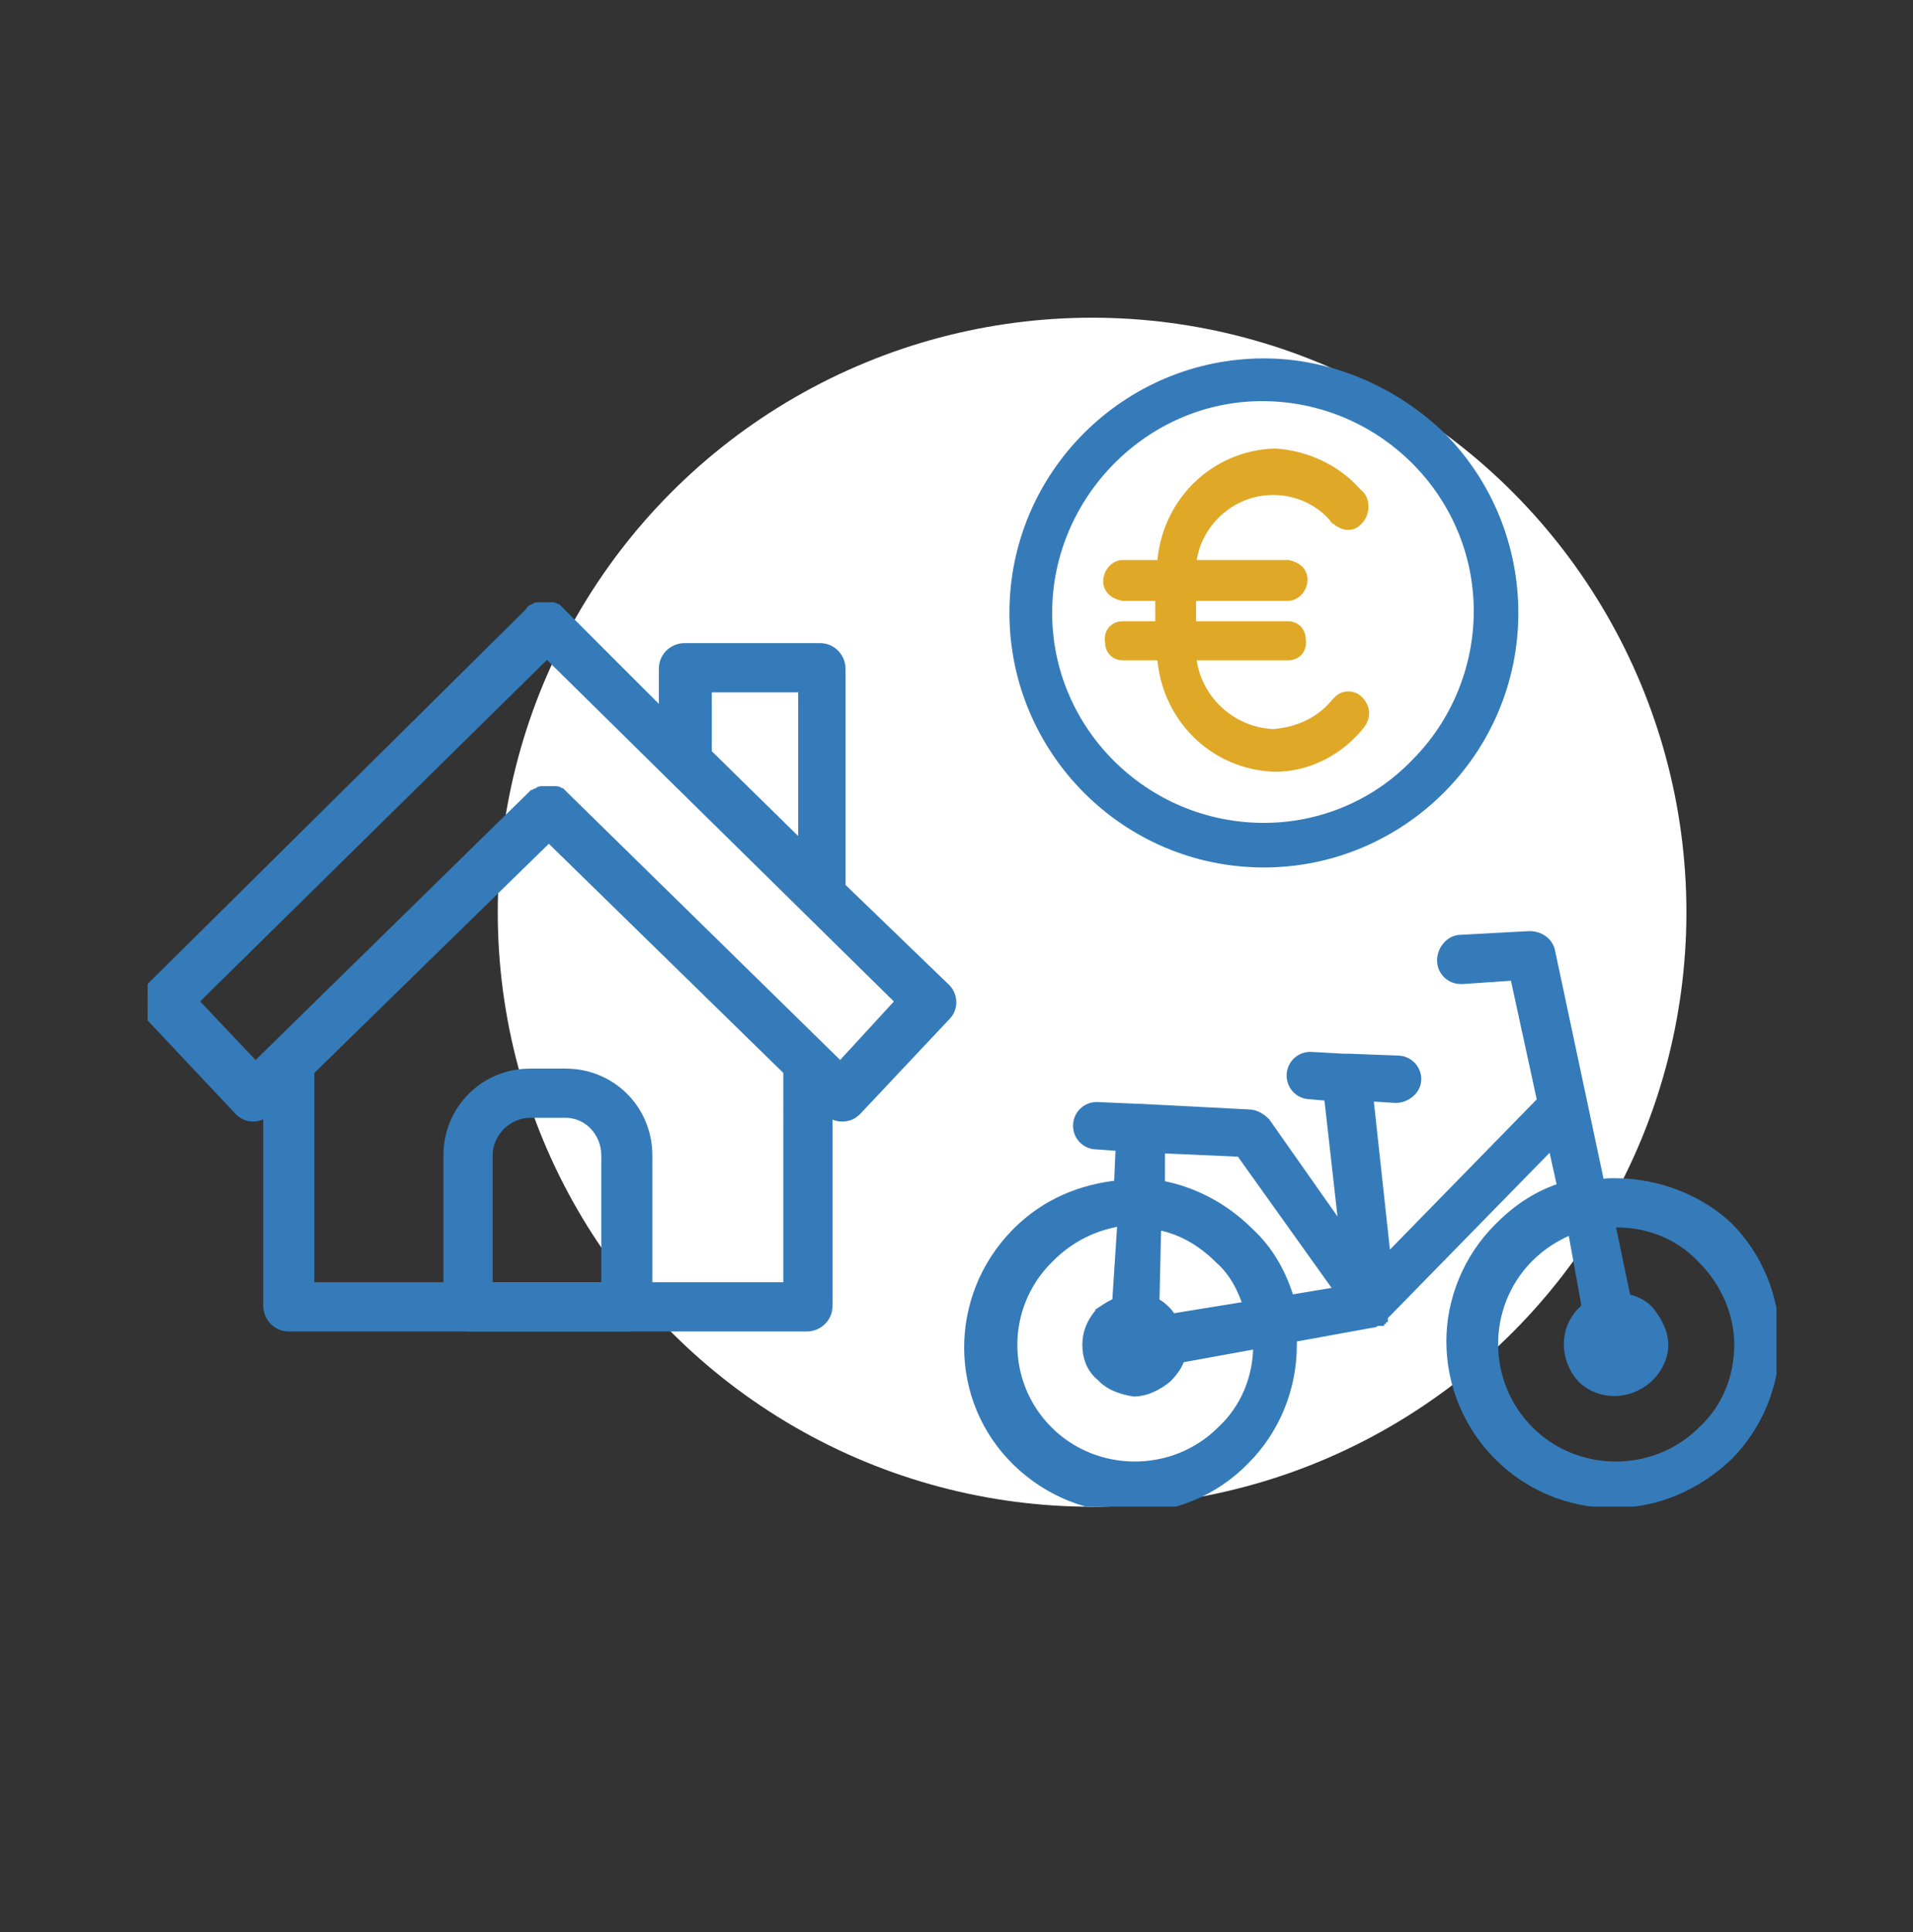
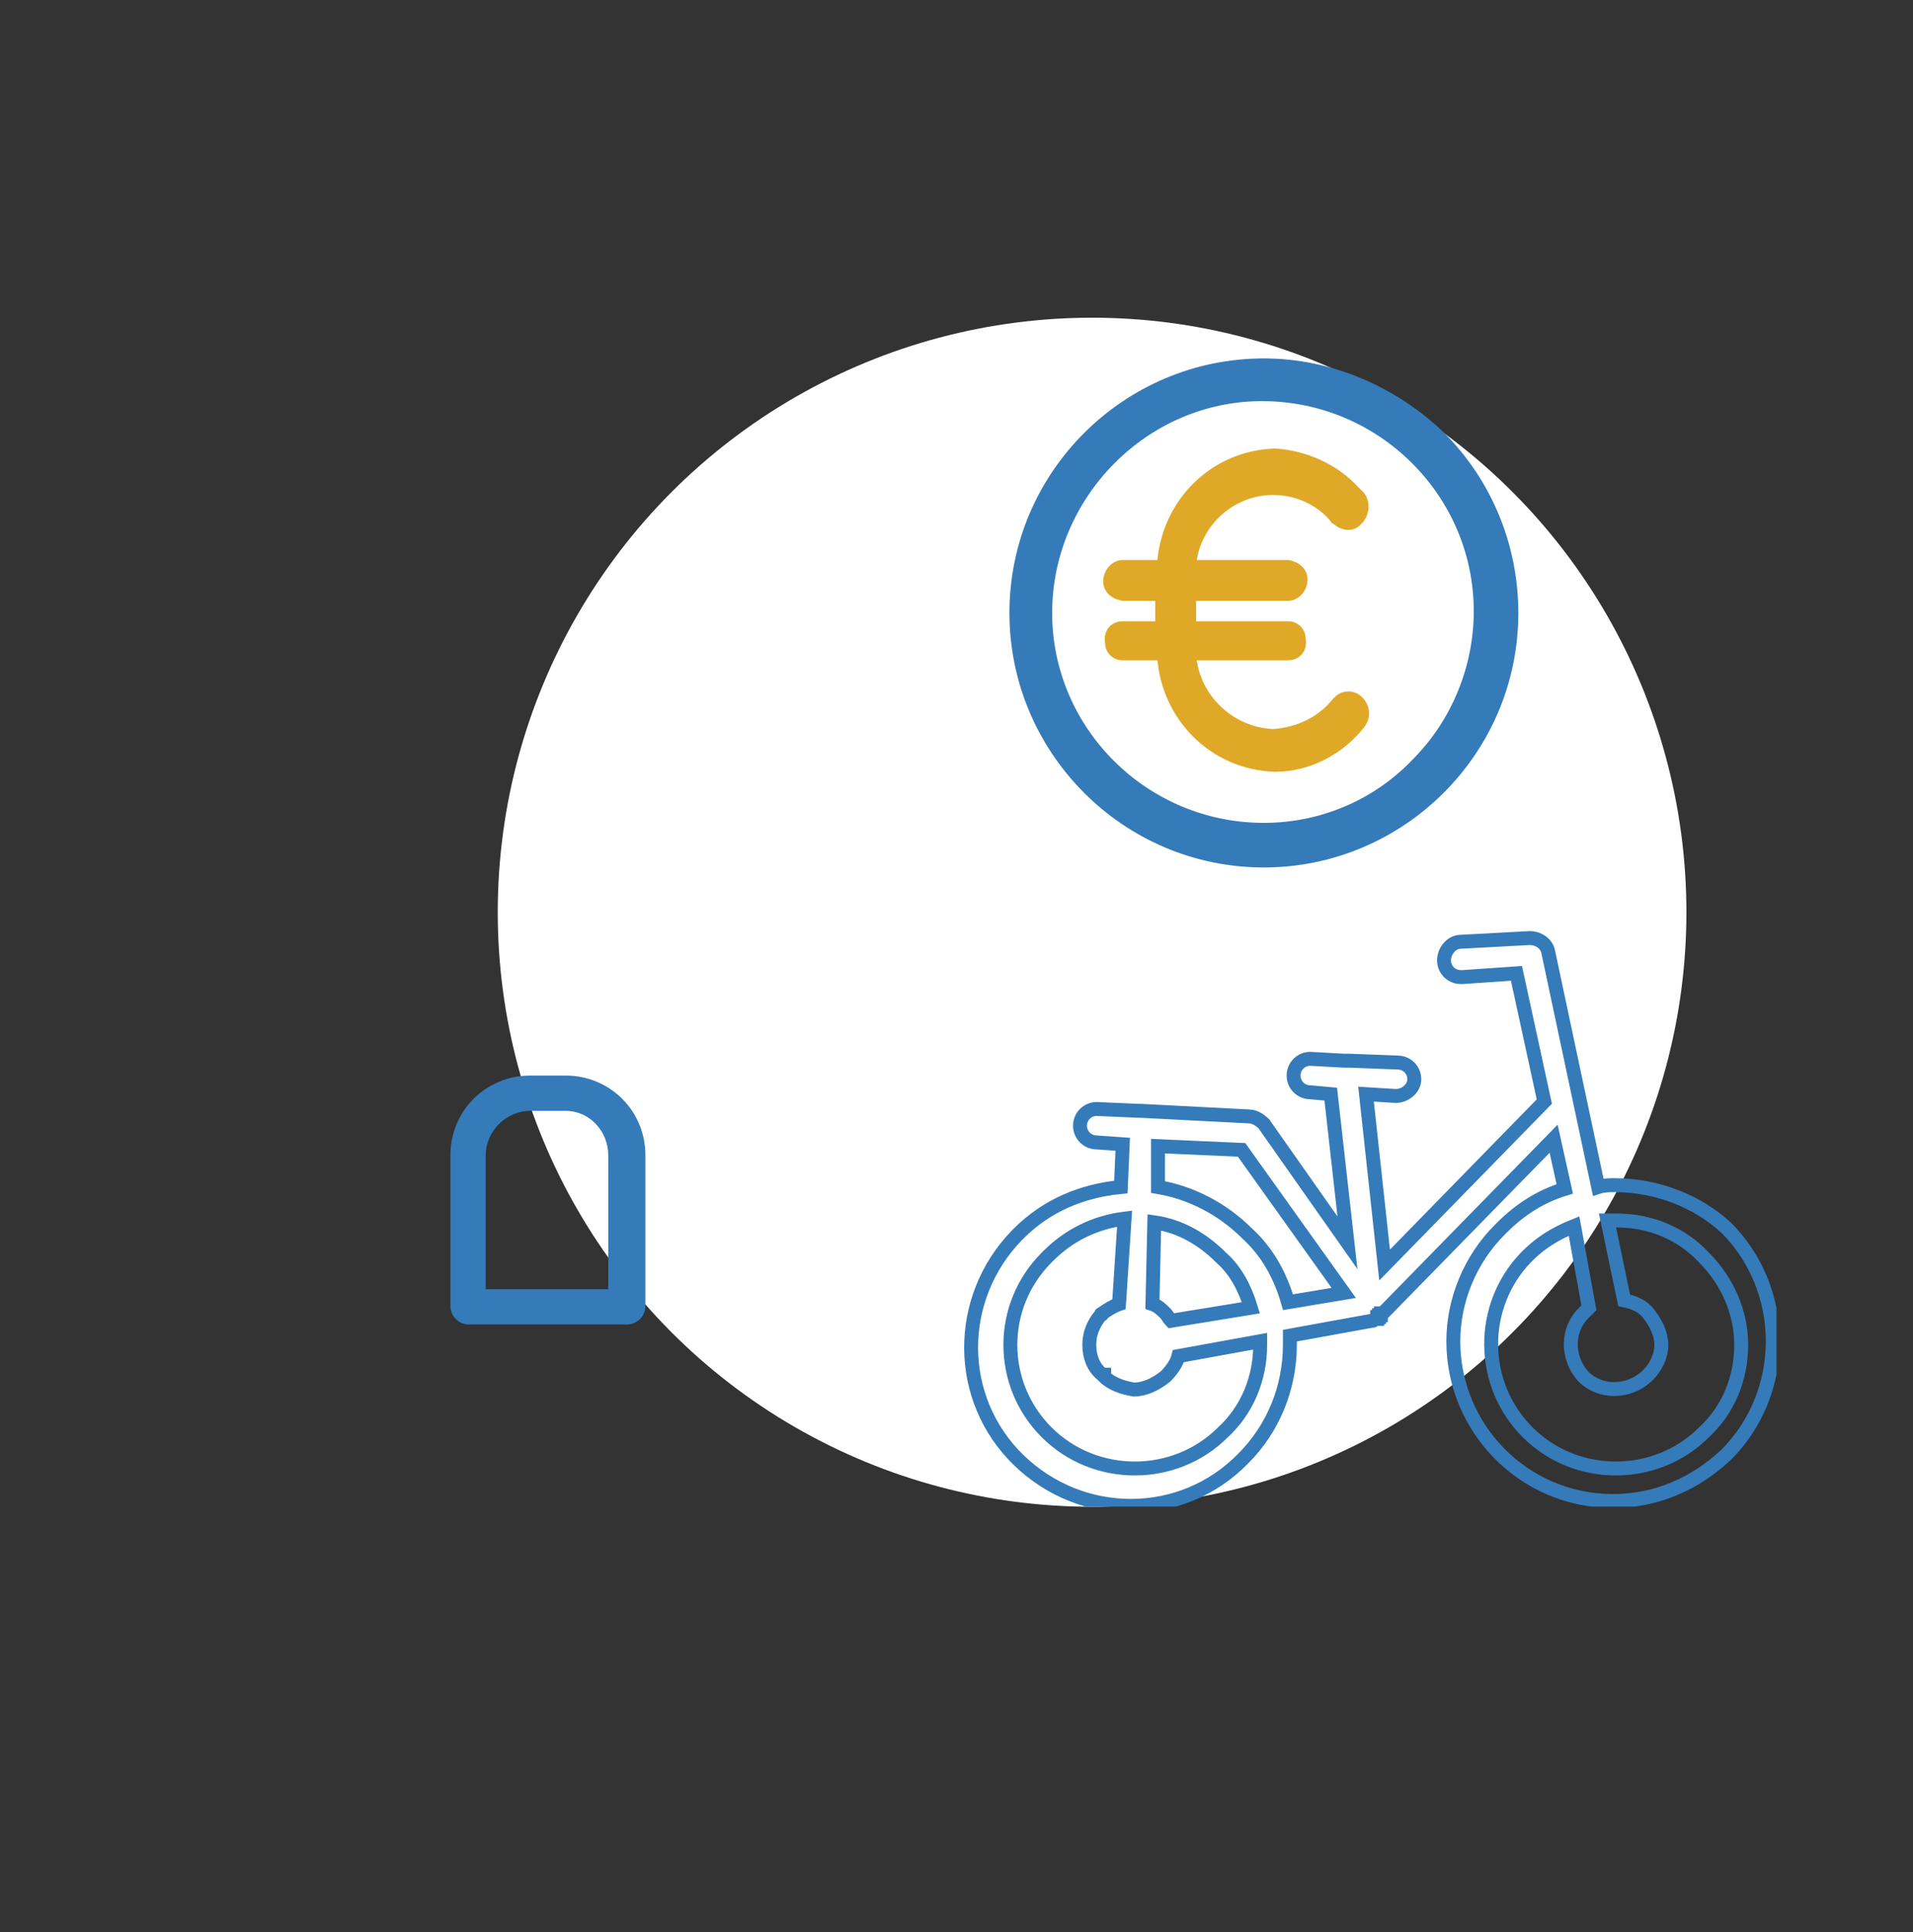
<svg xmlns="http://www.w3.org/2000/svg" xmlns:xlink="http://www.w3.org/1999/xlink" version="1.1" id="Layer_1" x="0px" y="0px" width="103px" height="104px" viewBox="0 0 103 104" style="enable-background:new 0 0 103 104;" xml:space="preserve">
  <rect x="0" y="0" width="103" height="104" fill="#333333" stroke="none" />
  <style type="text/css">
	.st0{fill:#FFFFFF;}
	.st1{clip-path:url(#SVGID_2_);}
	.st2{fill:#DFA826;stroke:#DFA826;stroke-width:0.5;}
	.st3{fill:#357BB9;}
	.st4{fill:none;stroke:#357BB9;stroke-width:0.75;stroke-miterlimit:10;}
</style>
  <g id="Groupe_95" transform="translate(308 -18)">
    <circle id="Ellipse_14" class="st0" cx="-249.2" cy="67.1" r="32" />
    <g id="Groupe_245" transform="translate(120.65 322.091)">
      <g>
        <g>
          <defs>
            <rect id="SVGID_1_" x="-420.7" y="-286.8" width="87.7" height="63.8" />
          </defs>
          <clipPath id="SVGID_2_">
            <use xlink:href="#SVGID_1_" style="overflow:visible;" />
          </clipPath>
          <g id="Groupe_244" class="st1">
            <path id="Tracé_792" class="st2" d="M-360.1-277.7c1.2,0,2.4,0.5,3.2,1.4c0.1,0.1,0.1,0.2,0.2,0.2c0.3,0.3,0.8,0.4,1.1,0.1       c0,0,0,0,0.1-0.1c0.3-0.3,0.4-0.9,0.1-1.3c-0.1-0.1-0.2-0.2-0.3-0.3c-1.1-1.2-2.7-1.9-4.3-2c-3.3,0.1-5.9,2.7-6.1,6h-2.1       c-0.4,0-0.8,0.4-0.8,0.9c0,0.4,0.3,0.7,0.8,0.8h2v1.6h-2c-0.5,0-0.8,0.4-0.7,0.9c0,0.4,0.3,0.7,0.7,0.7h2.1       c0.2,3.3,2.8,5.9,6.1,6c1.8,0,3.5-0.9,4.6-2.3c0.3-0.4,0.3-0.9-0.1-1.3c-0.3-0.3-0.8-0.3-1.1,0c0,0,0,0-0.1,0.1       c-0.8,1-2,1.6-3.4,1.7c-2.3-0.1-4.2-1.9-4.4-4.2h5.2c0.5,0,0.8-0.4,0.7-0.9c0-0.4-0.3-0.7-0.7-0.7h-5.2v-1.6h5.2       c0.4,0,0.8-0.4,0.8-0.9c0-0.4-0.3-0.7-0.8-0.8h-5.2C-364.3-275.9-362.4-277.7-360.1-277.7L-360.1-277.7z" />
            <path id="Tracé_793" class="st3" d="M-360.6-284.8c-7.5,0-13.7,6.1-13.7,13.7c0,7.5,6.1,13.7,13.7,13.7       c7.5,0,13.7-6.1,13.7-13.7c0-3.6-1.4-7.1-4-9.7C-353.5-283.3-357-284.8-360.6-284.8 M-360.6-259.8c-6.3,0-11.4-5.1-11.4-11.3       s5.1-11.4,11.3-11.4c6.3,0,11.4,5.1,11.4,11.3c0,3-1.2,5.9-3.3,8C-354.7-261-357.6-259.8-360.6-259.8" />
-             <path id="Tracé_794" class="st3" d="M-383.5-256.3v-0.1v-11.7c0-0.5-0.4-1-1-1h-7.3c-0.5,0-1,0.4-1,1l0,0v2.8l-5.8-5.8       l-0.1-0.1c-0.1,0-0.1-0.1-0.2-0.1s-0.1,0-0.2,0s-0.2,0-0.4,0c-0.1,0-0.1,0-0.2,0s-0.1,0.1-0.2,0.1s-0.1,0.1-0.1,0.1l-20.5,20.3       c-0.4,0.4-0.4,1,0,1.3l4.8,5.1c0.2,0.2,0.4,0.3,0.7,0.3l0,0l0,0c0.2,0,0.5-0.1,0.7-0.3l0.2-0.2v10.8c0,0.5,0.4,1,1,1l0,0h27.9       c0.5,0,1-0.4,1-1l0,0v-10.8l0.2,0.2c0.2,0.2,0.4,0.3,0.7,0.3l0,0l0,0c0.3,0,0.5-0.1,0.7-0.3l4.8-5.1c0.4-0.4,0.3-1,0-1.3       L-383.5-256.3z M-390.7-267.2h5.4v9l-5.4-5.3V-267.2z M-386.1-234.7h-26v-11.8l13-12.7l13,12.7V-234.7z M-383.4-246.5l-15-14.7       l-0.1-0.1c-0.1,0-0.1-0.1-0.2-0.1s-0.1,0-0.2,0s-0.2,0-0.4,0c-0.1,0-0.1,0-0.2,0s-0.1,0.1-0.2,0.1s-0.1,0.1-0.2,0.1l-15,14.7       l-3.5-3.7l19.2-18.9l6.8,6.7l12.4,12.2L-383.4-246.5z" />
-             <path id="Tracé_795" class="st4" d="M-383.5-256.3v-0.1v-11.7c0-0.5-0.4-1-1-1h-7.3c-0.5,0-1,0.4-1,1l0,0v2.8l-5.8-5.8       l-0.1-0.1c-0.1,0-0.1-0.1-0.2-0.1s-0.1,0-0.2,0s-0.2,0-0.4,0c-0.1,0-0.1,0-0.2,0s-0.1,0.1-0.2,0.1s-0.1,0.1-0.1,0.1l-20.5,20.3       c-0.4,0.4-0.4,1,0,1.3l4.8,5.1c0.2,0.2,0.4,0.3,0.7,0.3l0,0l0,0c0.2,0,0.5-0.1,0.7-0.3l0.2-0.2v10.8c0,0.5,0.4,1,1,1l0,0h27.9       c0.5,0,1-0.4,1-1l0,0v-10.8l0.2,0.2c0.2,0.2,0.4,0.3,0.7,0.3l0,0l0,0c0.3,0,0.5-0.1,0.7-0.3l4.8-5.1c0.4-0.4,0.3-1,0-1.3       L-383.5-256.3z M-390.7-267.2h5.4v9l-5.4-5.3V-267.2z M-386.1-234.7h-26v-11.8l13-12.7l13,12.7V-234.7z M-383.4-246.5l-15-14.7       l-0.1-0.1c-0.1,0-0.1-0.1-0.2-0.1s-0.1,0-0.2,0s-0.2,0-0.4,0c-0.1,0-0.1,0-0.2,0s-0.1,0.1-0.2,0.1s-0.1,0.1-0.2,0.1l-15,14.7       l-3.5-3.7l19.2-18.9l6.8,6.7l12.4,12.2L-383.4-246.5z" />
            <path id="Tracé_796" class="st3" d="M-400.1-246.2c-2.4,0-4.3,1.9-4.3,4.3v8.1c0,0.5,0.4,1,1,1h8.5c0.5,0,1-0.4,1-1l0,0v-8.1       c0-2.4-1.9-4.3-4.3-4.3H-400.1z M-395.9-241.9v7.2h-6.6v-7.2c0-1.3,1.1-2.4,2.4-2.4h1.9C-396.9-244.3-395.9-243.2-395.9-241.9       L-395.9-241.9z" />
-             <path id="Tracé_797" class="st4" d="M-400.1-246.2c-2.4,0-4.3,1.9-4.3,4.3v8.1c0,0.5,0.4,1,1,1h8.5c0.5,0,1-0.4,1-1l0,0v-8.1       c0-2.4-1.9-4.3-4.3-4.3H-400.1z M-395.9-241.9v7.2h-6.6v-7.2c0-1.3,1.1-2.4,2.4-2.4h1.9C-396.9-244.3-395.9-243.2-395.9-241.9       L-395.9-241.9z" />
-             <path id="Tracé_798" class="st3" d="M-341.7-240.3c-0.3,0-0.6,0-0.9,0.1l-2.7-12.7c-0.1-0.4-0.5-0.7-1-0.7l-3.7,0.2       c-0.5,0-0.9,0.5-0.9,1l0,0c0,0.5,0.4,0.9,0.9,0.9h0.1l2.9-0.2l1.5,6.9l-8.6,8.8l-1-9.2l1.6,0.1c0.5,0,1-0.4,1-0.9l0,0       c0-0.5-0.4-0.9-0.9-0.9l-2.6-0.1h-0.3l-1.8-0.1c-0.5,0-0.9,0.4-0.9,0.9s0.4,0.9,0.9,0.9l1.1,0.1l0.9,8l-4.5-6.4       c-0.2-0.2-0.5-0.4-0.8-0.4l-5.8-0.3h-0.1l-2.3-0.1c-0.5,0-0.9,0.4-0.9,0.9s0.4,0.9,0.9,0.9l1.4,0.1l-0.1,2.3       c-2.1,0.2-4,1-5.5,2.5l-0.1,0.1c-3.3,3.4-3.3,8.8,0.1,12.1s8.8,3.3,12.1-0.1l0,0c1.6-1.6,2.5-3.8,2.5-6.1v-0.5l4.4-0.8       c0.1,0,0.1,0,0.2-0.1h0.1v-0.1h0.1v-0.1h0.1v-0.1h0.1l0.1-0.1l9.1-9.3l0.6,2.7c-1.3,0.4-2.4,1.1-3.4,2.1l-0.1,0.1       c-1.6,1.6-2.5,3.8-2.5,6c0,4.7,3.8,8.6,8.6,8.6c2.3,0,4.4-0.9,6.1-2.5c1.6-1.6,2.5-3.8,2.5-6.1s-0.9-4.5-2.5-6.1       C-337.2-239.4-339.4-240.3-341.7-240.3L-341.7-240.3z M-343.1-233.7c-0.1,0.1-0.2,0.2-0.3,0.3c-0.9,0.9-0.9,2.4,0,3.4       c0.9,0.9,2.4,0.9,3.4,0l0,0l0.1-0.1c0.4-0.4,0.7-1,0.7-1.6s-0.3-1.2-0.7-1.7c-0.3-0.4-0.8-0.6-1.3-0.7l-0.9-4.3h0.5       c1.8,0,3.5,0.7,4.7,2c1.3,1.3,2,3,2,4.7c0,1.8-0.7,3.5-2,4.7c-2.6,2.6-6.9,2.6-9.5,0s-2.6-6.8-0.1-9.4l0.1-0.1       c0.7-0.7,1.5-1.2,2.5-1.6L-343.1-233.7L-343.1-233.7z M-368.4-233.9c-0.3,0.1-0.6,0.3-0.9,0.5c0,0,0,0.1-0.1,0.1l0,0       c-0.4,0.5-0.6,1-0.6,1.6s0.2,1.2,0.7,1.6h0.1v0.1c0.4,0.4,1,0.6,1.6,0.7c0.6,0,1.2-0.3,1.7-0.7c0.3-0.3,0.6-0.7,0.7-1.1       l4.4-0.8v0.2c0,1.8-0.7,3.5-2,4.7c-2.6,2.6-6.9,2.6-9.5,0s-2.6-6.8,0-9.4l0.1-0.1c1.1-1.1,2.5-1.8,4.1-2L-368.4-233.9       L-368.4-233.9z M-365.6-233c-0.1-0.1-0.2-0.3-0.3-0.4c-0.2-0.2-0.4-0.4-0.7-0.5l0.1-4.4c1.4,0.2,2.6,0.9,3.6,1.9       c0.8,0.7,1.3,1.7,1.6,2.7L-365.6-233L-365.6-233z M-366.3-242.4l4.5,0.2l5.5,7.7l-3,0.5c-0.4-1.4-1.1-2.7-2.2-3.7       c-1.3-1.3-3-2.2-4.8-2.5V-242.4z" />
            <path id="Tracé_799" class="st4" d="M-341.7-240.3c-0.3,0-0.6,0-0.9,0.1l-2.7-12.7c-0.1-0.4-0.5-0.7-1-0.7l-3.7,0.2       c-0.5,0-0.9,0.5-0.9,1l0,0c0,0.5,0.4,0.9,0.9,0.9h0.1l2.9-0.2l1.5,6.9l-8.6,8.8l-1-9.2l1.6,0.1c0.5,0,1-0.4,1-0.9l0,0       c0-0.5-0.4-0.9-0.9-0.9l-2.6-0.1h-0.3l-1.8-0.1c-0.5,0-0.9,0.4-0.9,0.9s0.4,0.9,0.9,0.9l1.1,0.1l0.9,8l-4.5-6.4       c-0.2-0.2-0.5-0.4-0.8-0.4l-5.8-0.3h-0.1l-2.3-0.1c-0.5,0-0.9,0.4-0.9,0.9s0.4,0.9,0.9,0.9l1.4,0.1l-0.1,2.3       c-2.1,0.2-4,1-5.5,2.5l-0.1,0.1c-3.3,3.4-3.3,8.8,0.1,12.1s8.8,3.3,12.1-0.1l0,0c1.6-1.6,2.5-3.8,2.5-6.1v-0.5l4.4-0.8       c0.1,0,0.1,0,0.2-0.1h0.1v-0.1h0.1v-0.1h0.1v-0.1h0.1l0.1-0.1l9.1-9.3l0.6,2.7c-1.3,0.4-2.4,1.1-3.4,2.1l-0.1,0.1       c-1.6,1.6-2.5,3.8-2.5,6c0,4.7,3.8,8.6,8.6,8.6c2.3,0,4.4-0.9,6.1-2.5c1.6-1.6,2.5-3.8,2.5-6.1s-0.9-4.5-2.5-6.1       C-337.2-239.4-339.4-240.3-341.7-240.3L-341.7-240.3z M-343.1-233.7c-0.1,0.1-0.2,0.2-0.3,0.3c-0.9,0.9-0.9,2.4,0,3.4       c0.9,0.9,2.4,0.9,3.4,0l0,0l0.1-0.1c0.4-0.4,0.7-1,0.7-1.6s-0.3-1.2-0.7-1.7c-0.3-0.4-0.8-0.6-1.3-0.7l-0.9-4.3h0.5       c1.8,0,3.5,0.7,4.7,2c1.3,1.3,2,3,2,4.7c0,1.8-0.7,3.5-2,4.7c-2.6,2.6-6.9,2.6-9.5,0s-2.6-6.8-0.1-9.4l0.1-0.1       c0.7-0.7,1.5-1.2,2.5-1.6L-343.1-233.7L-343.1-233.7z M-368.4-233.9c-0.3,0.1-0.6,0.3-0.9,0.5c0,0,0,0.1-0.1,0.1l0,0       c-0.4,0.5-0.6,1-0.6,1.6s0.2,1.2,0.7,1.6h0.1v0.1c0.4,0.4,1,0.6,1.6,0.7c0.6,0,1.2-0.3,1.7-0.7c0.3-0.3,0.6-0.7,0.7-1.1       l4.4-0.8v0.2c0,1.8-0.7,3.5-2,4.7c-2.6,2.6-6.9,2.6-9.5,0s-2.6-6.8,0-9.4l0.1-0.1c1.1-1.1,2.5-1.8,4.1-2L-368.4-233.9       L-368.4-233.9z M-365.6-233c-0.1-0.1-0.2-0.3-0.3-0.4c-0.2-0.2-0.4-0.4-0.7-0.5l0.1-4.4c1.4,0.2,2.6,0.9,3.6,1.9       c0.8,0.7,1.3,1.7,1.6,2.7L-365.6-233L-365.6-233z M-366.3-242.4l4.5,0.2l5.5,7.7l-3,0.5c-0.4-1.4-1.1-2.7-2.2-3.7       c-1.3-1.3-3-2.2-4.8-2.5V-242.4z" />
          </g>
        </g>
      </g>
    </g>
  </g>
</svg>